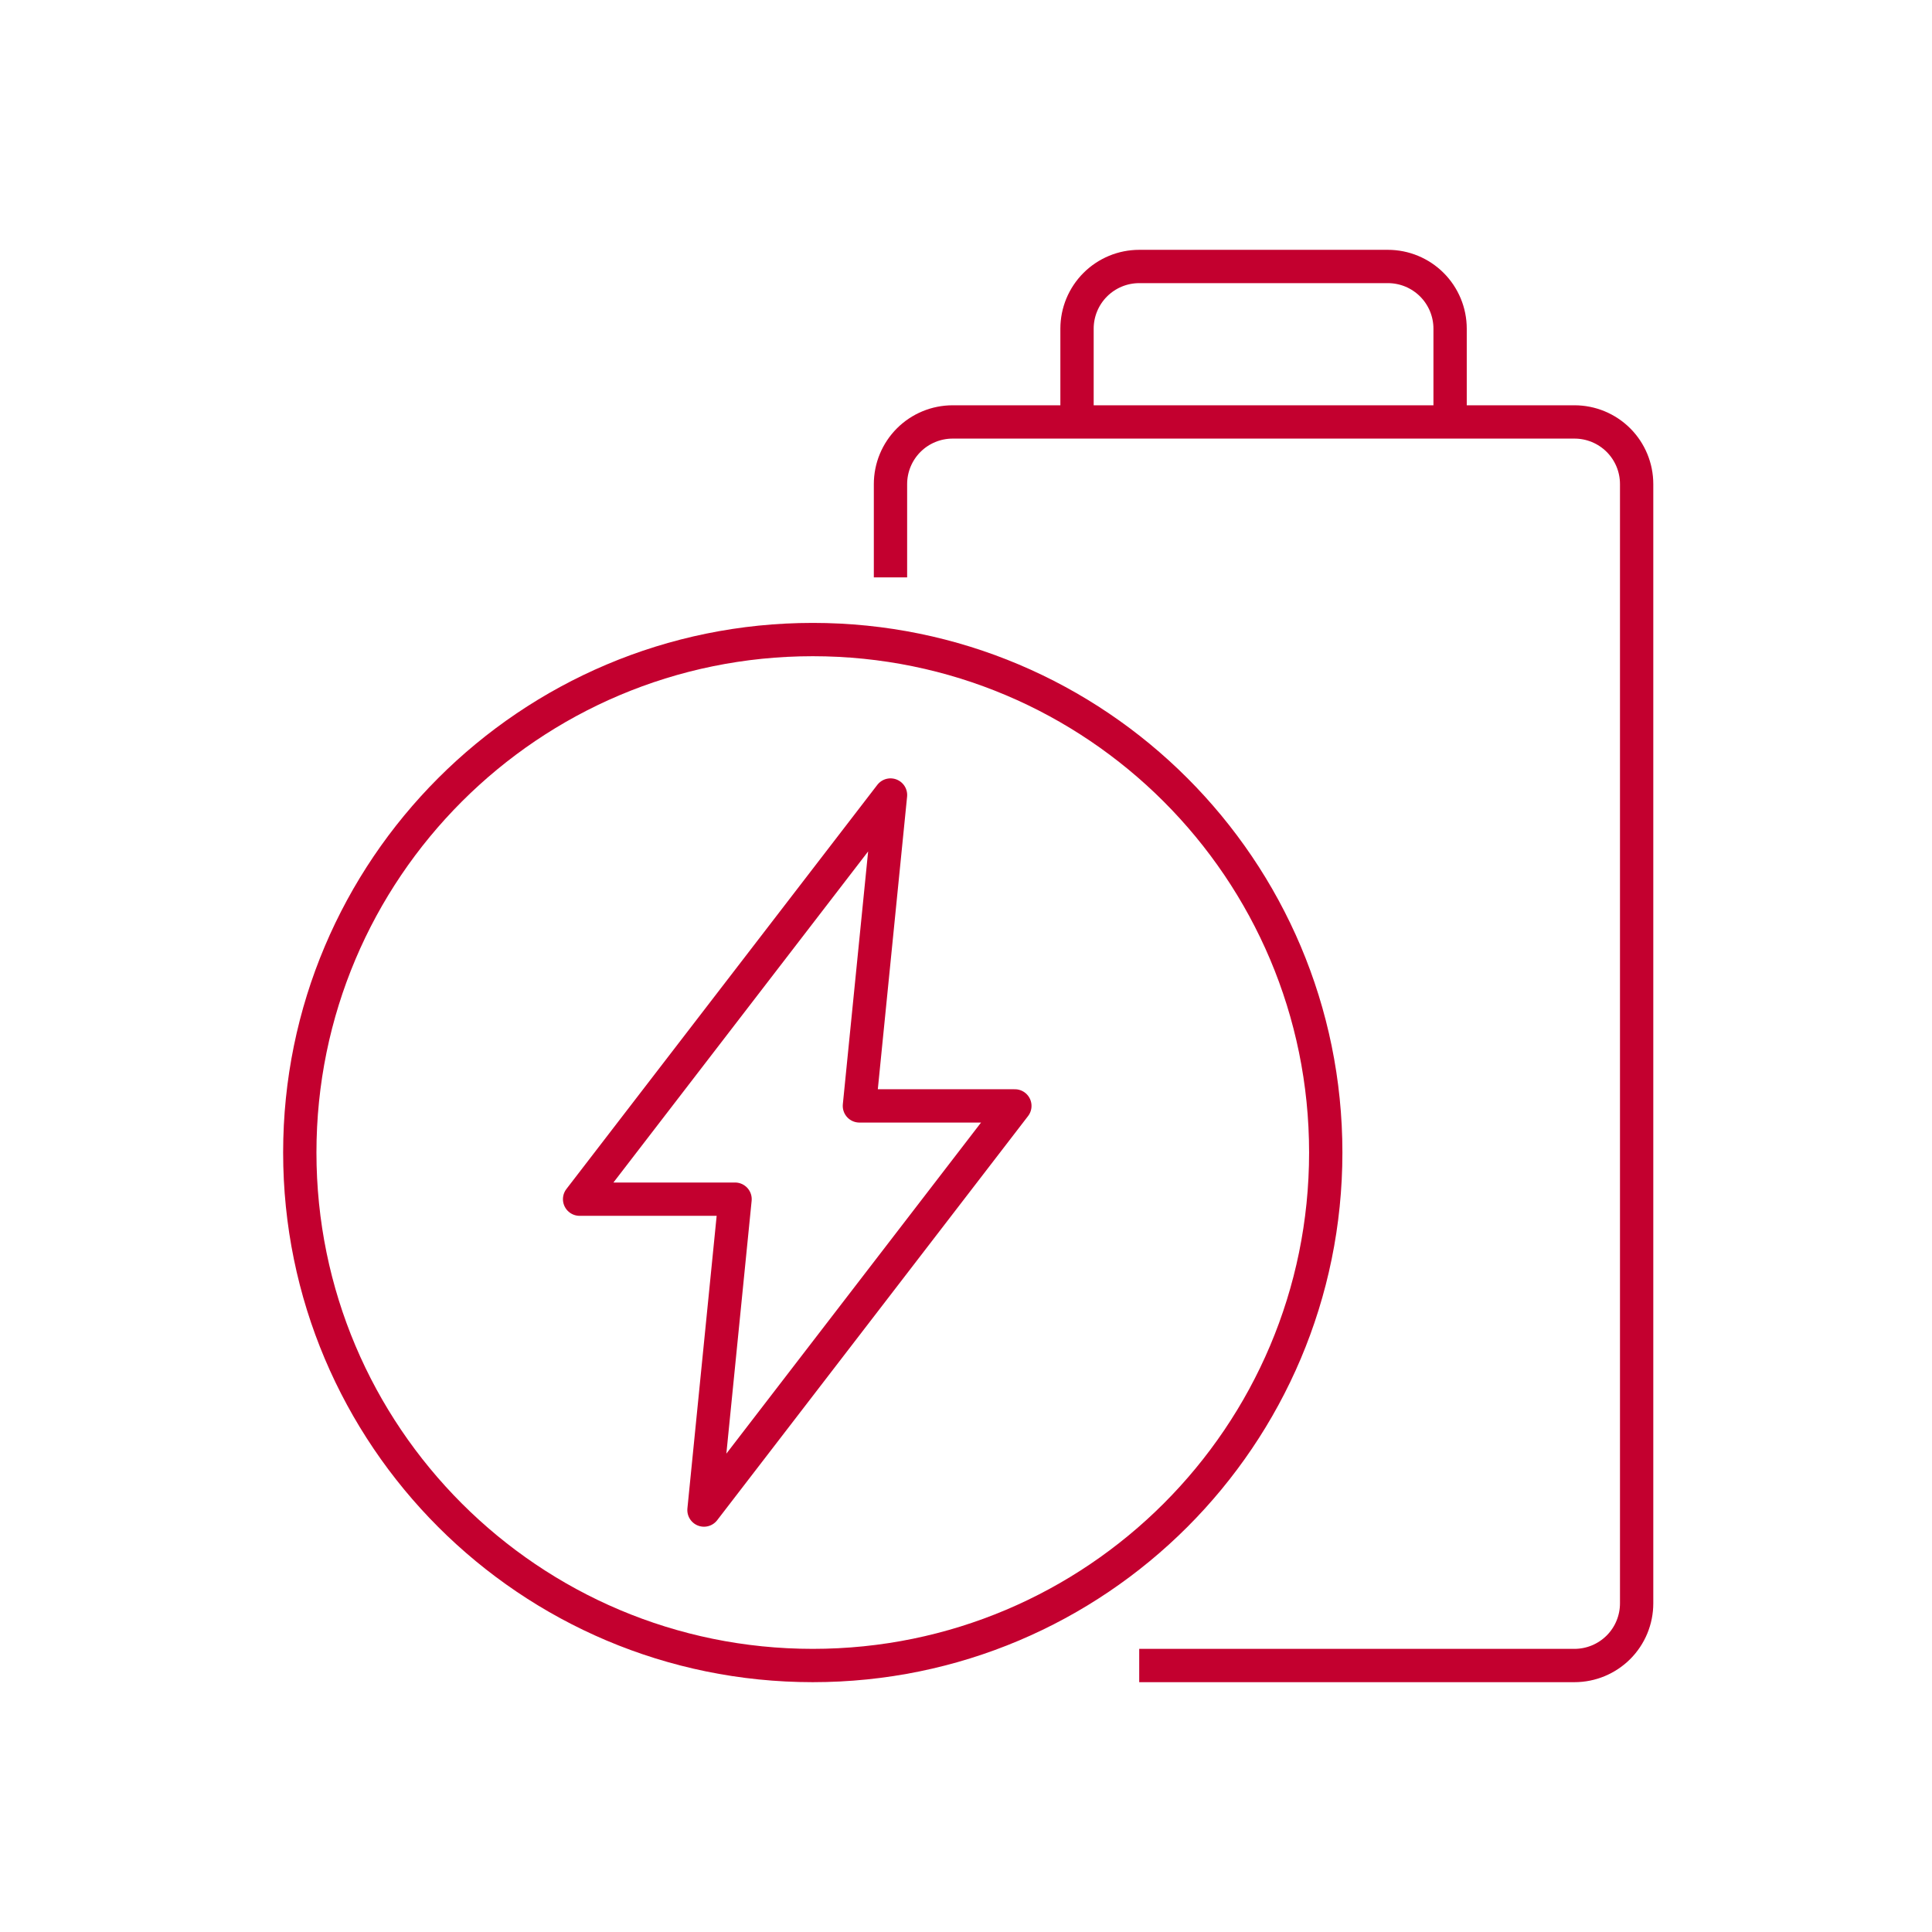
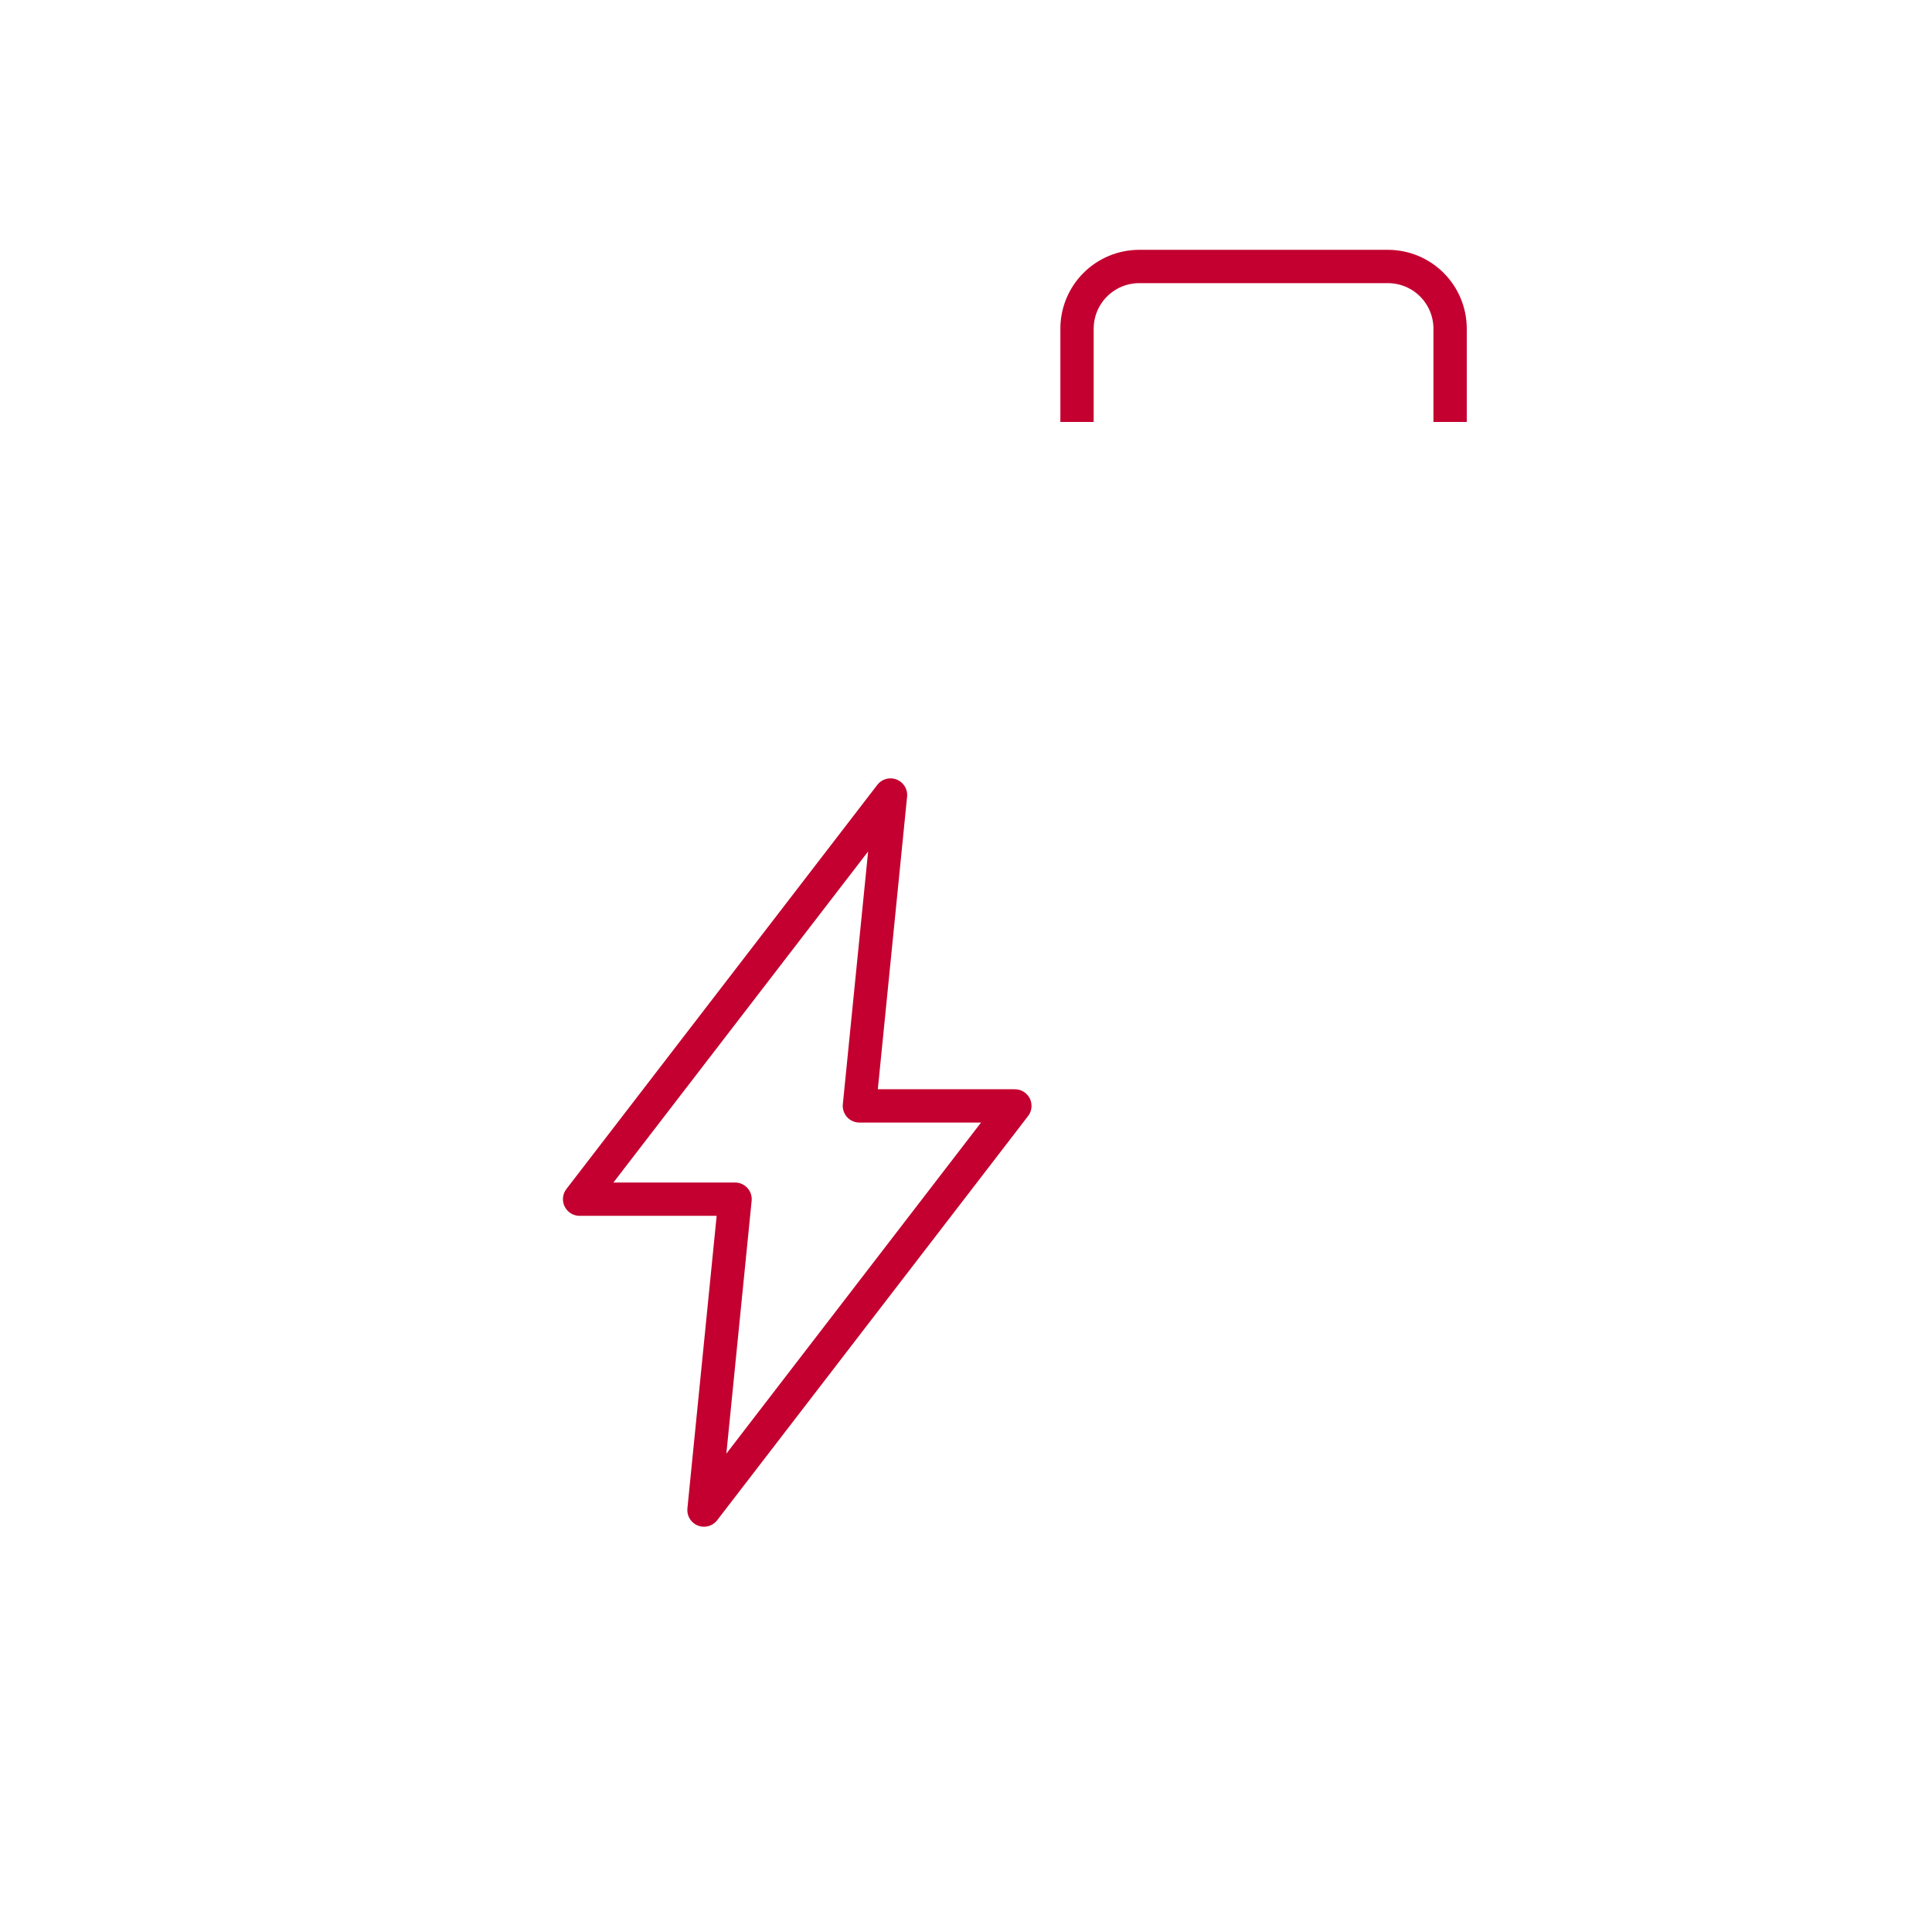
<svg xmlns="http://www.w3.org/2000/svg" width="58" height="58" viewBox="0 0 58 58" fill="none">
-   <path d="M34.2 50H47.267C47.762 50 48.236 49.803 48.587 49.453C48.937 49.103 49.133 48.628 49.133 48.133V14.533C49.133 14.038 48.937 13.563 48.587 13.213C48.236 12.863 47.762 12.667 47.267 12.667H28.6C28.105 12.667 27.63 12.863 27.28 13.213C26.93 13.563 26.733 14.038 26.733 14.533V17.333" stroke="#C3002F" stroke-miterlimit="10" />
  <path d="M32.333 12.667V9.867C32.333 9.372 32.53 8.897 32.88 8.547C33.23 8.197 33.705 8 34.2 8H41.666C42.161 8 42.636 8.197 42.986 8.547C43.336 8.897 43.533 9.372 43.533 9.867V12.667" stroke="#C3002F" stroke-miterlimit="10" />
-   <path d="M24.4 50C32.905 50 39.8 43.105 39.8 34.6C39.8 26.095 32.905 19.2 24.4 19.2C15.895 19.2 9 26.095 9 34.6C9 43.105 15.895 50 24.4 50Z" stroke="#C3002F" stroke-miterlimit="10" />
  <path d="M25.8 33.2L26.734 23.867L17.4 36H22.067L21.134 45.333L30.467 33.2H25.8Z" stroke="#C3002F" stroke-linejoin="round" />
</svg>